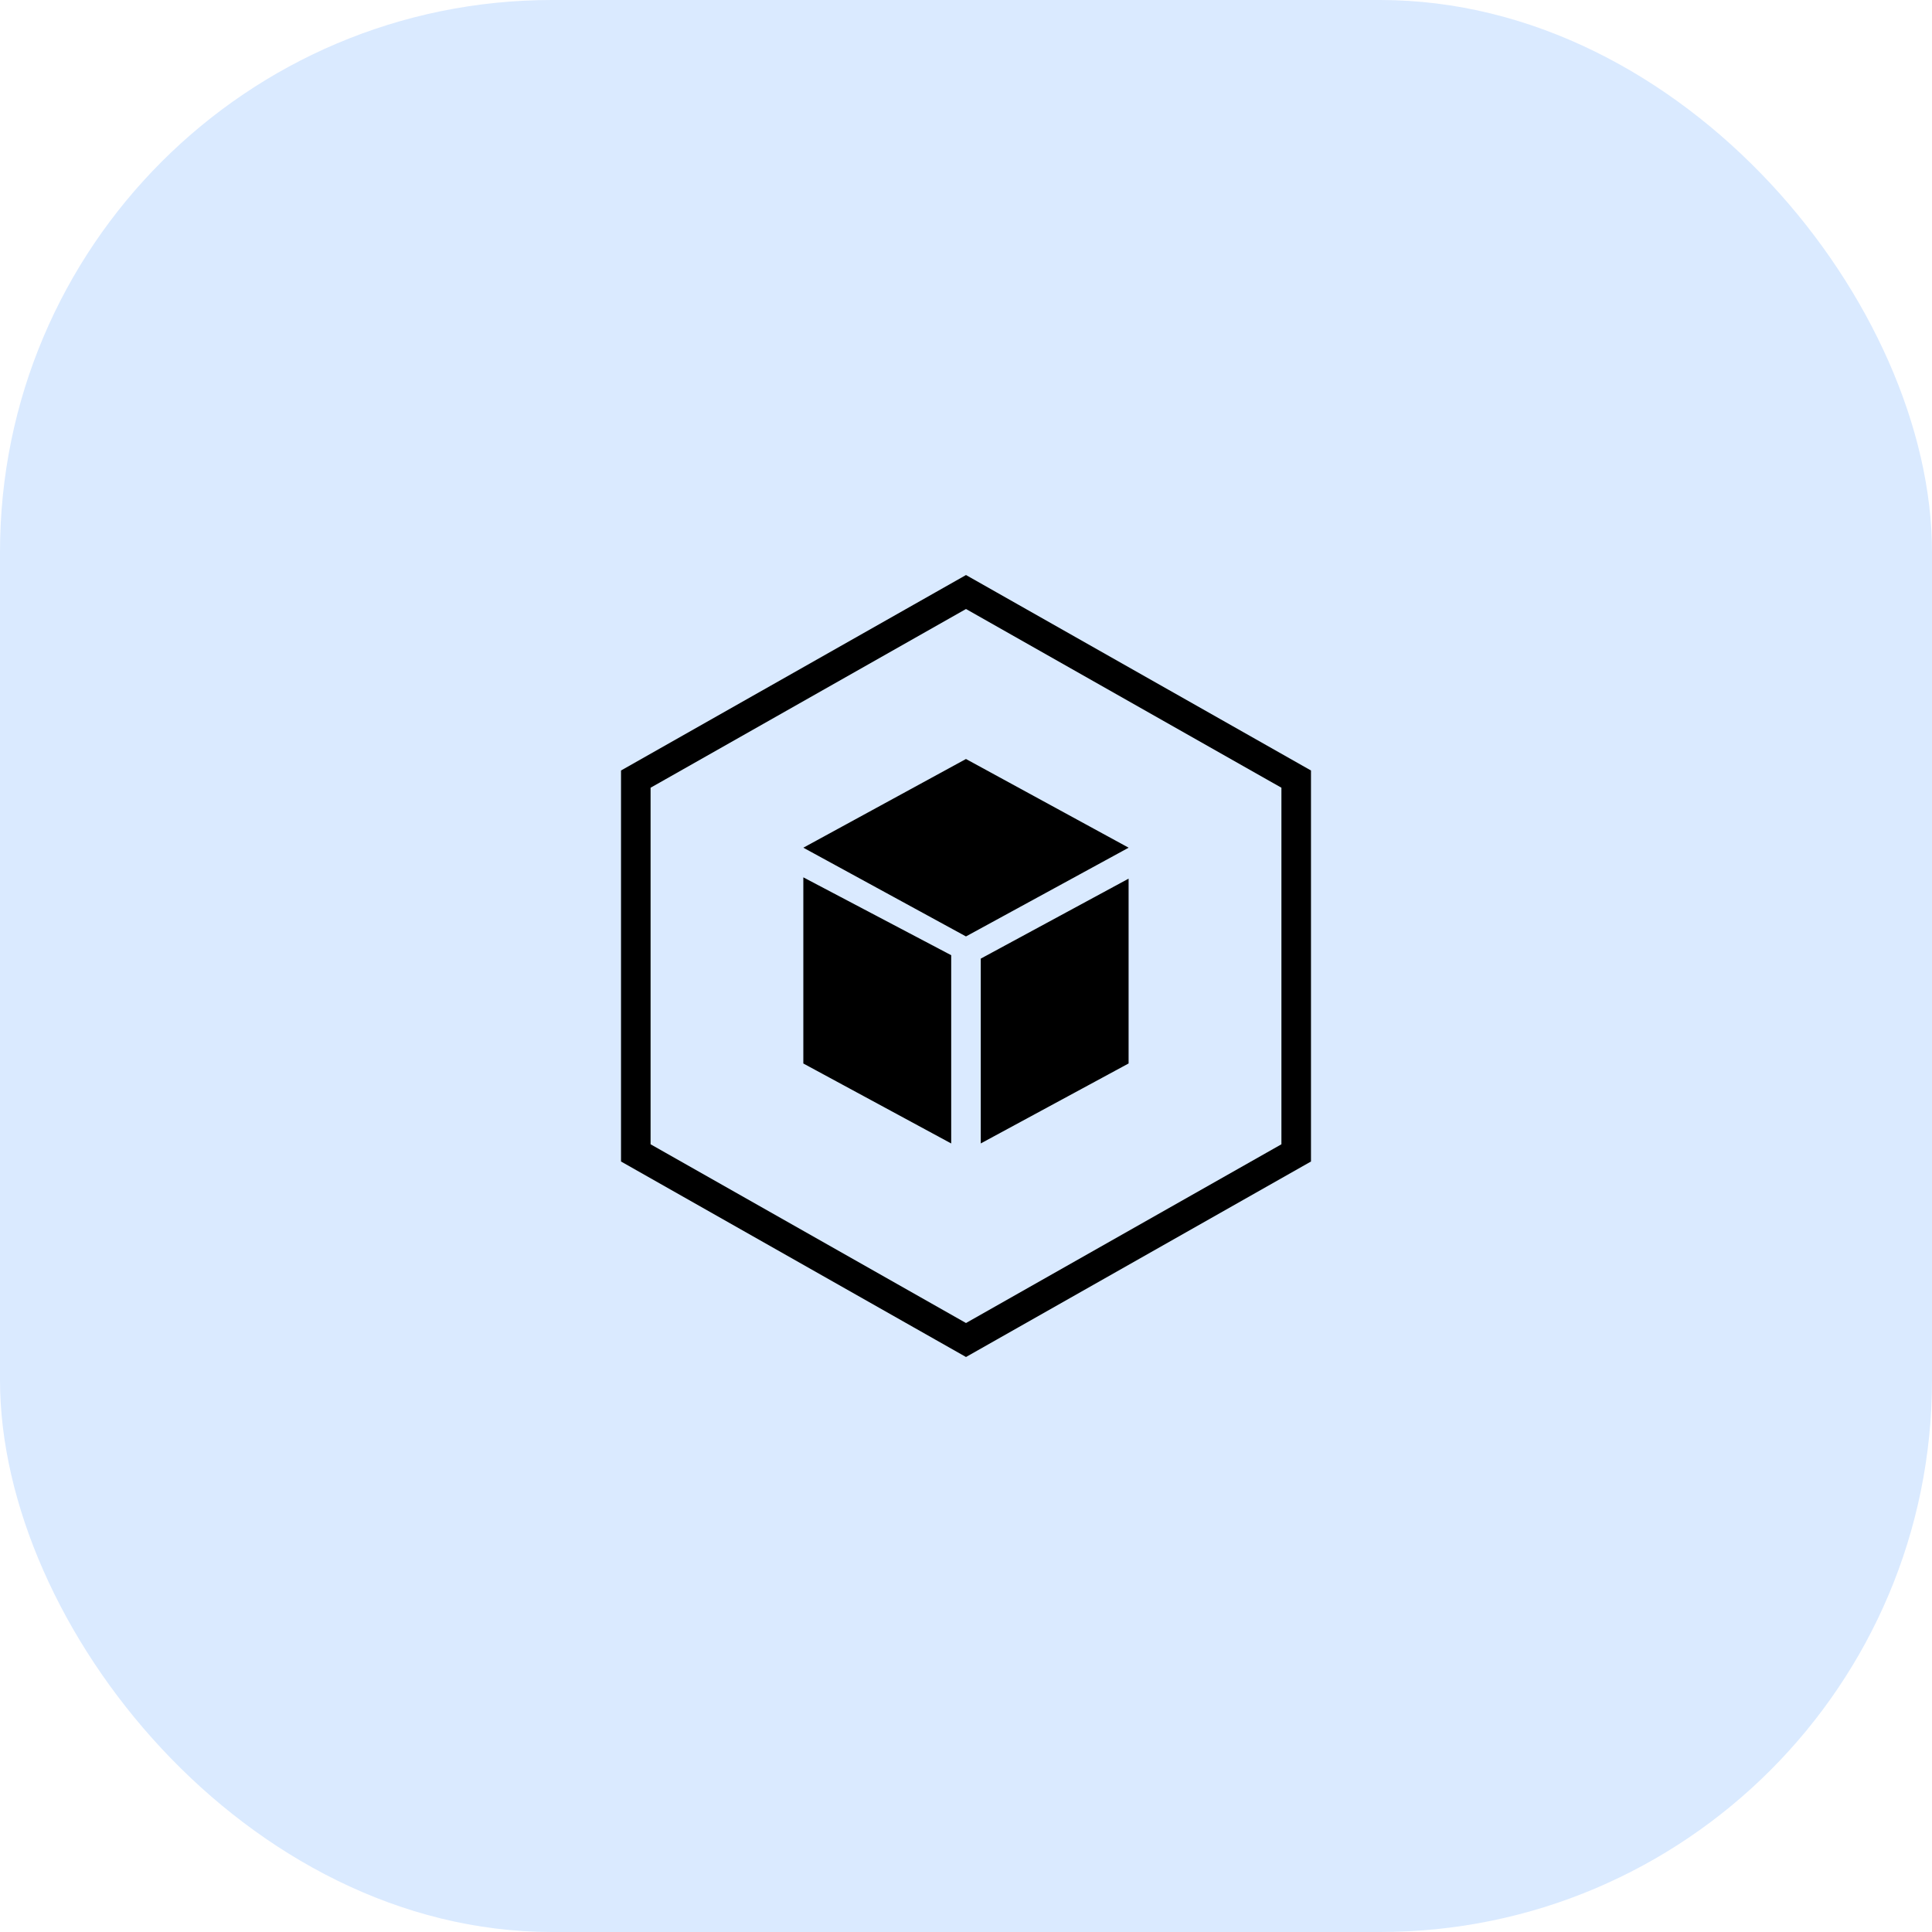
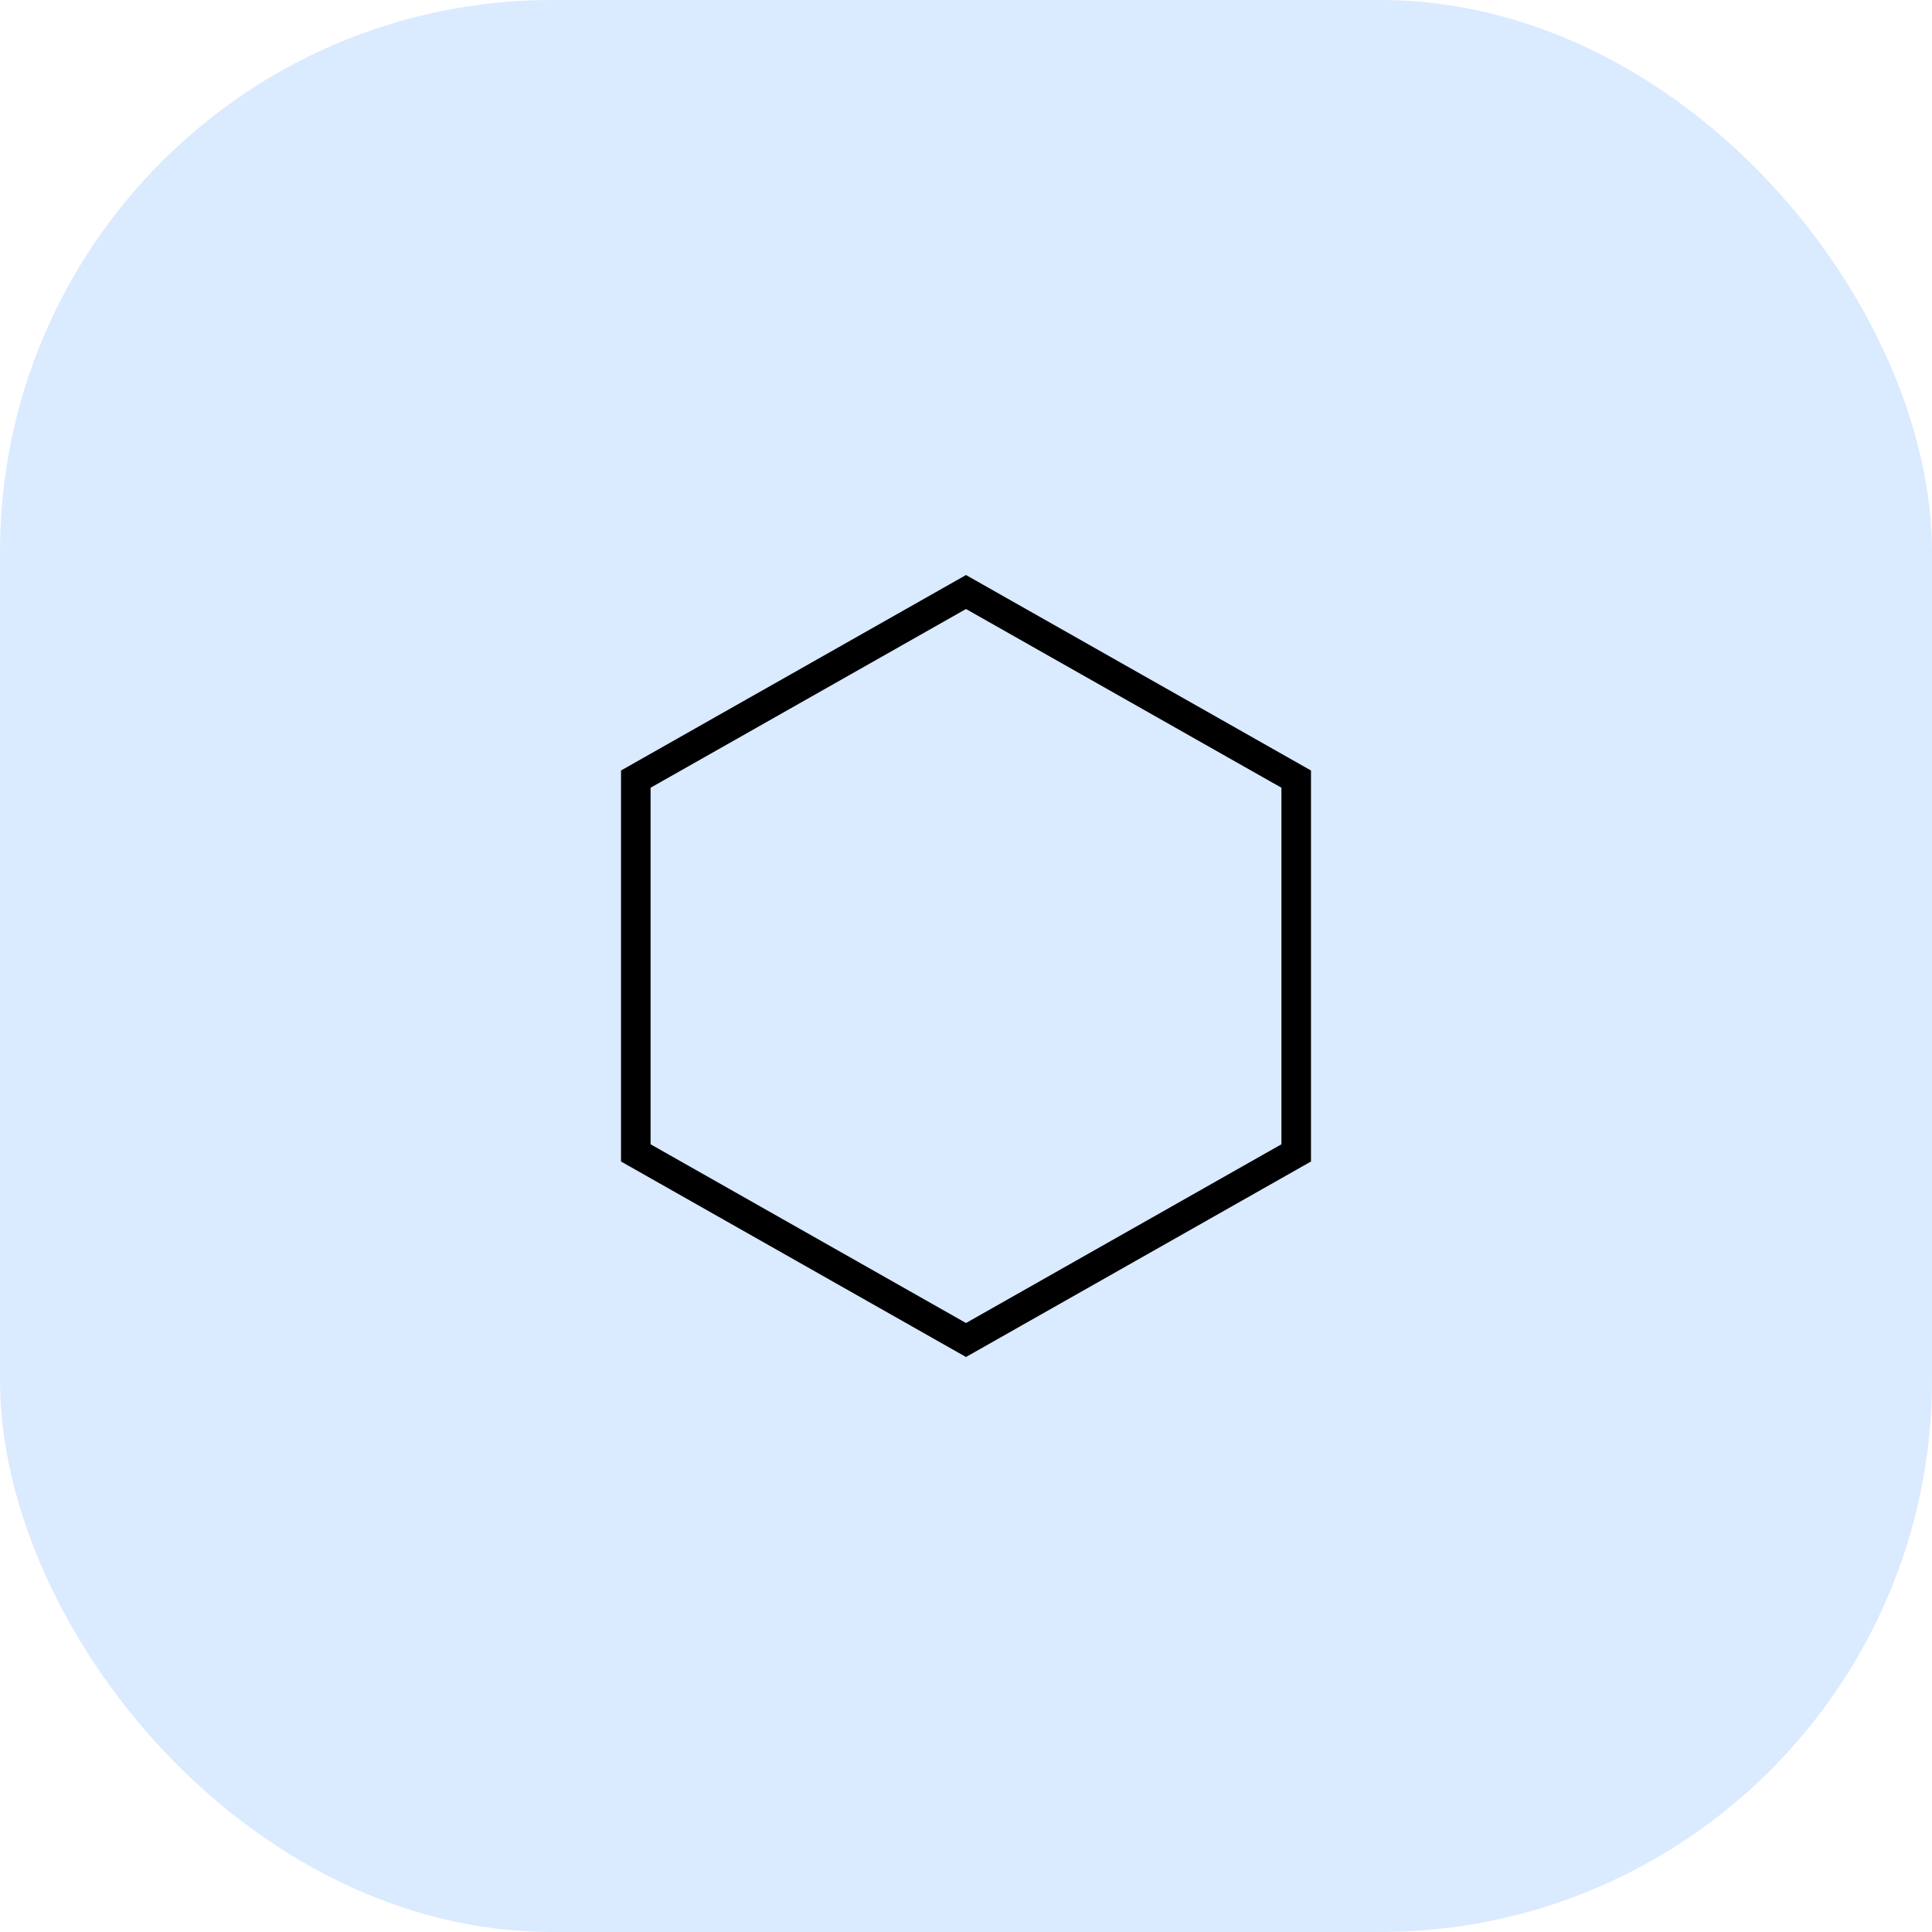
<svg xmlns="http://www.w3.org/2000/svg" width="56" height="56" viewBox="0 0 56 56" fill="none">
  <rect width="56" height="56" rx="16" fill="#DAEAFF" />
  <path d="M18.429 33.417V22.583L28 17.16L37.571 22.583V33.417L28 38.841L18.429 33.417Z" stroke="black" stroke-width="0.857" />
-   <path d="M28.428 33.143L32.713 30.825V25.468L28.428 27.786" fill="black" />
-   <path d="M23.285 25.43L27.571 27.687L27.571 33.144L23.285 30.826V25.43Z" fill="black" />
-   <path d="M32.714 24.571L27.999 22L23.285 24.571L27.999 27.143L32.714 24.571Z" fill="black" />
</svg>